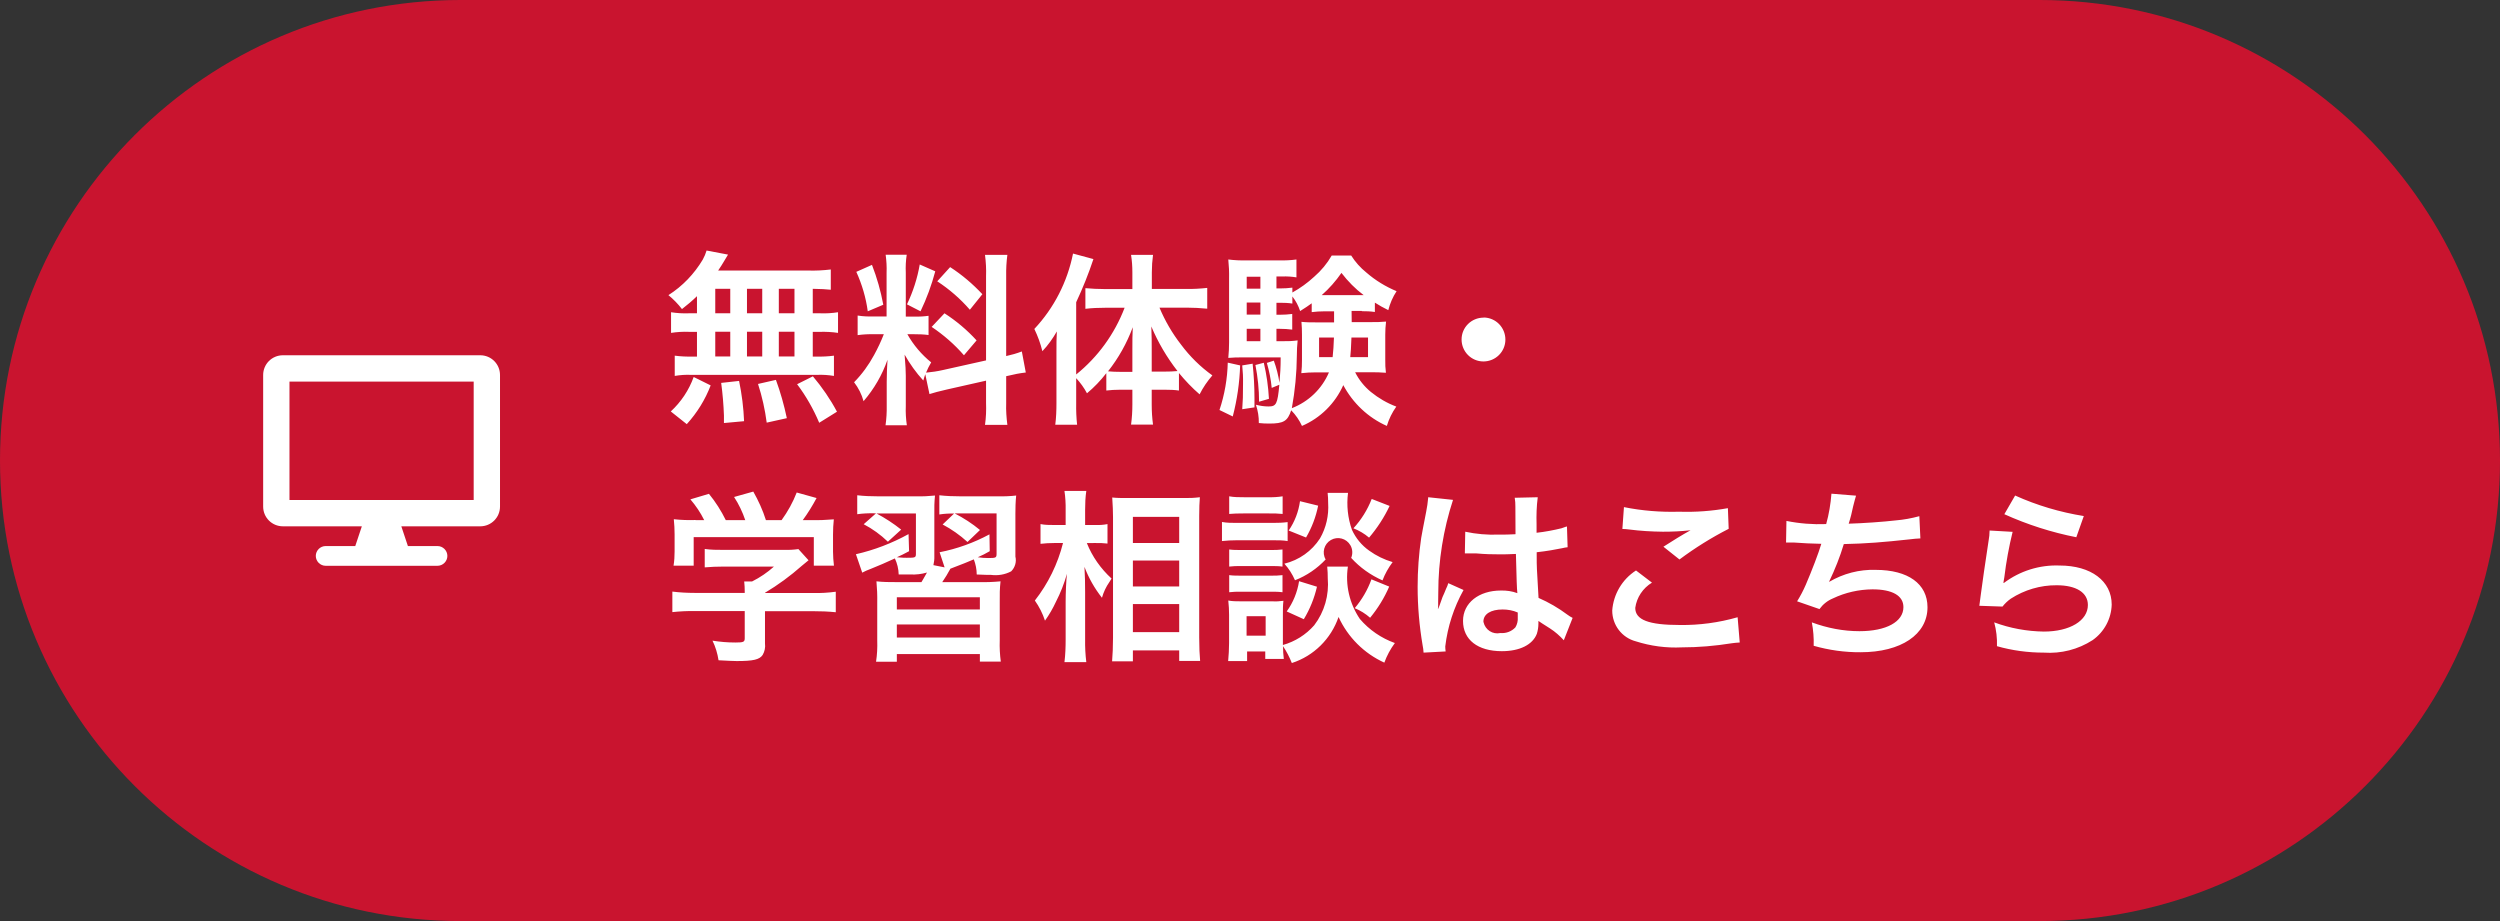
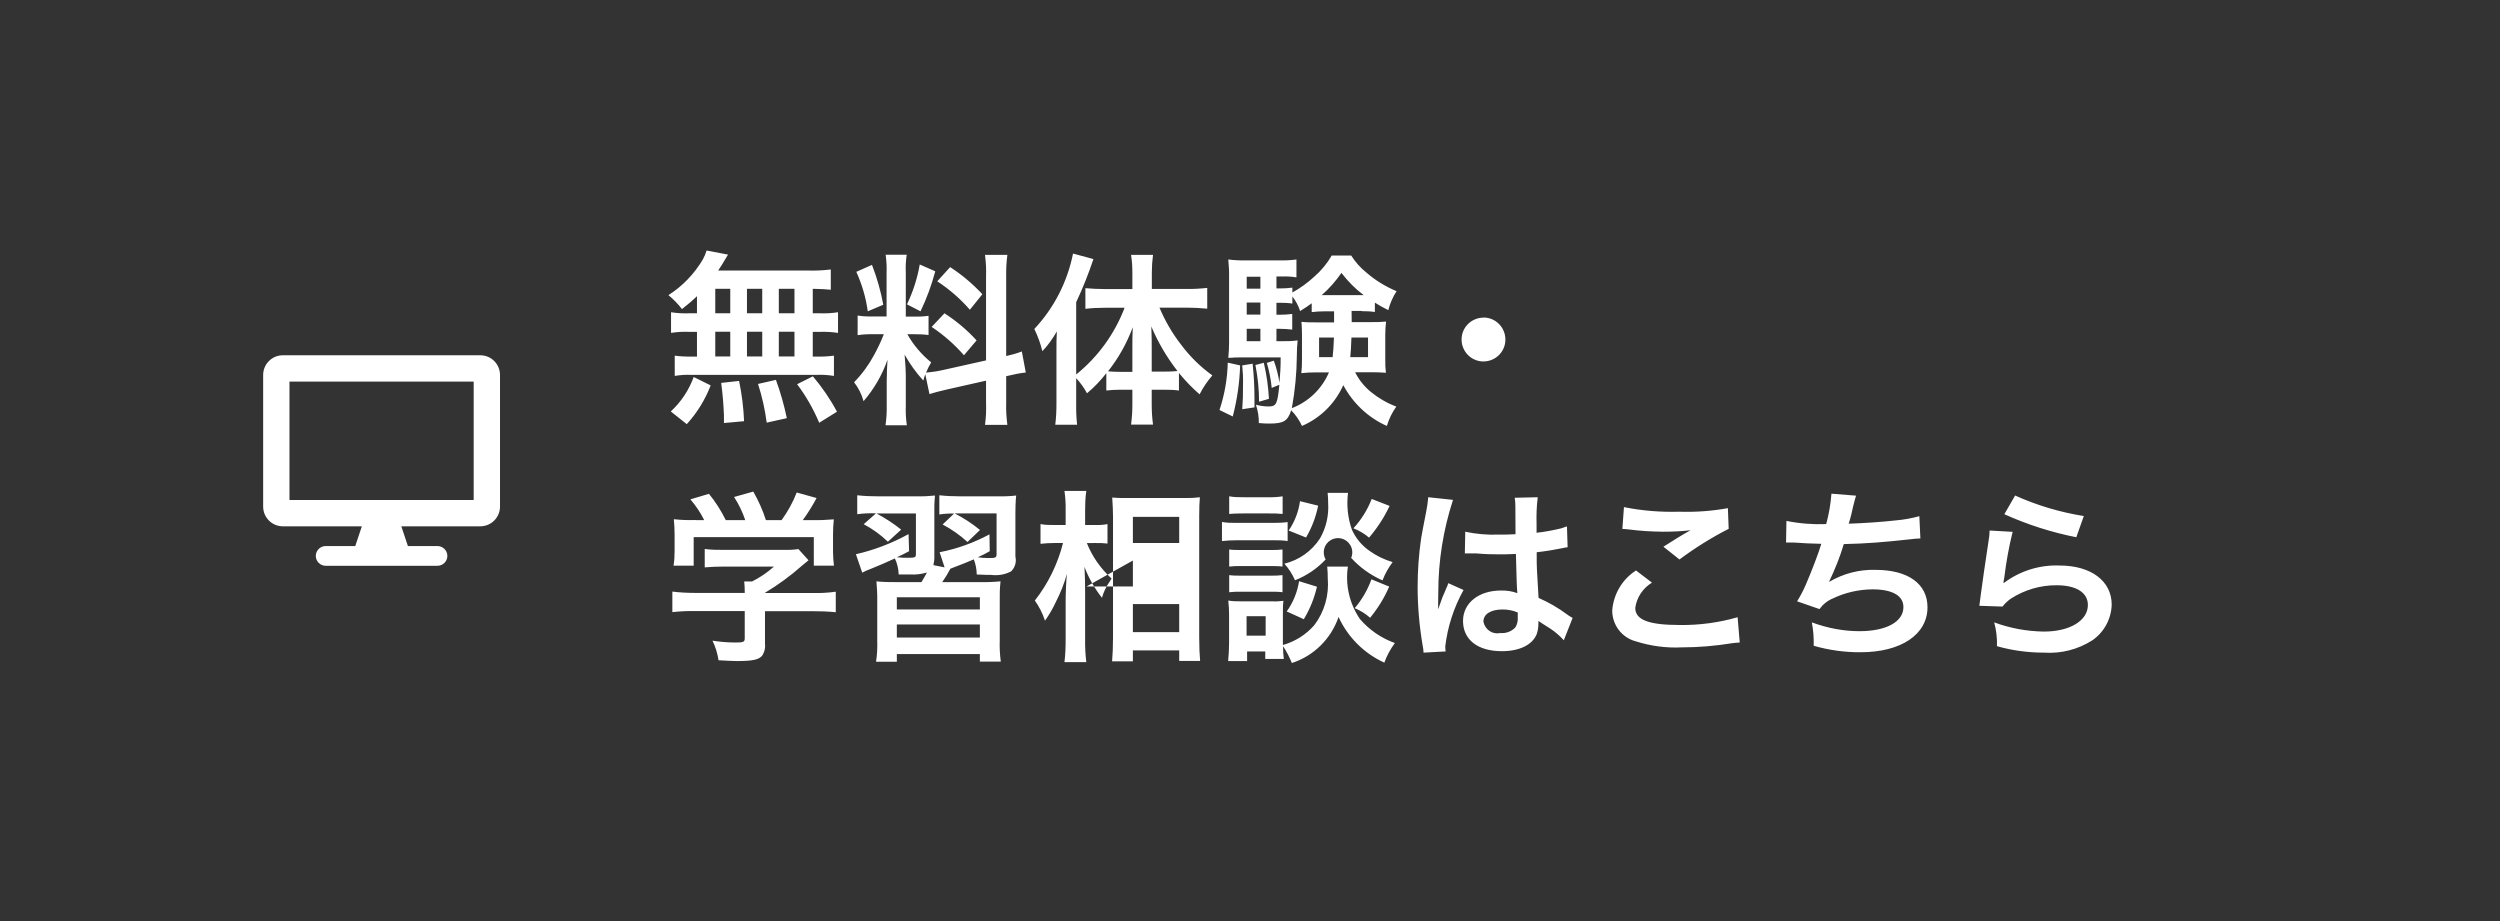
<svg xmlns="http://www.w3.org/2000/svg" viewBox="0 0 190 70">
  <rect x="0" y="0" width="190" height="70" fill="#333333" stroke="none" />
-   <path d="m35 0h120c19.33 0 35 15.67 35 35 0 19.33-15.67 35-35 35h-120c-19.33 0-35-15.67-35-35 0-19.33 15.67-35 35-35z" fill="#c9142f" />
  <g fill="#fff" fill-rule="evenodd">
-     <path d="m52.97 23.81h-.6c-.46.02-.92-.01-1.37-.08v1.57c.45-.07.91-.1 1.37-.08h.6v1.88h-.32c-.46.01-.92-.01-1.37-.07v1.54c.41-.07.83-.1 1.25-.08h9.55c.44-.02.87.01 1.3.08v-1.54c-.44.06-.89.08-1.33.07h-.28v-1.88h.55c.46-.01.92.01 1.37.08v-1.57c-.45.07-.91.1-1.37.08h-.55v-1.86c.72.01.91.03 1.37.07v-1.54c-.58.07-1.17.1-1.76.08h-6.8c.2-.29.31-.48.45-.71.13-.23.23-.39.3-.5l-1.63-.31c-.07.24-.17.47-.29.69-.65 1.09-1.54 2.02-2.61 2.7.38.31.73.67 1.03 1.06.4-.31.78-.63 1.14-.98zm1.39-1.86h1.14v1.86h-1.14zm0 3.26h1.14v1.88h-1.14zm2.41 1.88v-1.88h1.16v1.88zm0-3.28v-1.86h1.16v1.86zm2.42 3.28v-1.88h1.19v1.88zm0-3.28v-1.86h1.19v1.86zm4.42 7.48c-.51-.96-1.13-1.86-1.83-2.69l-1.2.6c.68.9 1.24 1.89 1.68 2.93zm-3.81.49c-.21-.99-.48-1.96-.83-2.91l-1.36.31c.31.96.53 1.94.66 2.94zm-3.25.24c-.04-1.03-.17-2.06-.38-3.07l-1.36.15c.11.82.18 1.65.21 2.48v.57l1.53-.14zm-4.35.21c.78-.86 1.4-1.86 1.81-2.94l-1.29-.64c-.36 1-.96 1.9-1.74 2.62l1.22.97zm18.44-2.28c.31-.1.72-.21 1.33-.35l2.97-.67v1.69c.02.56 0 1.11-.08 1.67h1.7c-.07-.55-.11-1.1-.09-1.65v-2.05l.14-.03c.44-.11.9-.2 1.35-.25l-.3-1.6c-.39.15-.78.26-1.19.35v-6.08c-.01-.54.02-1.08.09-1.61h-1.7c.07.54.1 1.08.08 1.62v6.4l-3.27.73c-.43.1-.86.16-1.29.2.11-.27.24-.53.39-.78-.73-.59-1.35-1.32-1.81-2.14h.51c.37 0 .74.01 1.1.06v-1.46c-.35.05-.71.07-1.07.06h-.66v-3.34c-.02-.45 0-.91.07-1.36h-1.6c.06.45.09.91.07 1.37v3.32h-.94c-.42.01-.84 0-1.26-.07v1.49c.42-.06.84-.08 1.26-.07h.73c-.21.54-.46 1.07-.74 1.58-.41.76-.92 1.46-1.52 2.07.33.43.58.92.72 1.44.8-.93 1.42-2 1.82-3.15-.03.46-.06 1.12-.06 1.68v1.81c.01.5-.02.99-.09 1.49h1.62c-.07-.48-.1-.97-.08-1.46v-2.31c0-.45-.02-.64-.09-1.6.4.71.87 1.37 1.42 1.97.07-.22.08-.29.15-.48zm-5.56-9.29c.43.95.73 1.96.87 3l1.18-.5c-.19-1.03-.48-2.05-.86-3.03zm4.82-.56c-.18 1.05-.51 2.07-.97 3.03l1.03.53c.47-.98.84-1.99 1.12-3.04zm1.33 1.28c.92.6 1.76 1.33 2.48 2.16l.95-1.18c-.73-.78-1.55-1.48-2.45-2.06zm-.43 3.46c.91.61 1.74 1.33 2.46 2.16l.96-1.13c-.72-.79-1.54-1.48-2.44-2.06l-.98 1.04zm10.99 3.9c.32.35.6.73.82 1.15.54-.45 1.04-.97 1.47-1.53v1.32c.33-.04.67-.06 1-.06h.98v1.12c0 .51-.03 1.02-.1 1.53h1.67c-.07-.51-.1-1.02-.1-1.53v-1.12h1.05c.34 0 .68.01 1.02.06v-1.33c.48.58 1 1.13 1.57 1.62.26-.52.59-1 .97-1.44-.91-.65-1.71-1.44-2.38-2.34-.67-.86-1.22-1.81-1.64-2.81h2.06c.52 0 1.05.03 1.57.08v-1.58c-.54.06-1.08.09-1.62.08h-2.59v-1.26c0-.45.03-.89.09-1.33h-1.67c.07.44.1.88.1 1.32v1.28h-2.05c-.54 0-1.09-.03-1.52-.07v1.57c.49-.06.99-.08 1.48-.08h1.5c-.76 1.99-2.03 3.74-3.68 5.07v-5.49c.5-1.07.94-2.16 1.31-3.28l-1.55-.42c-.43 2.15-1.44 4.13-2.94 5.73.26.54.47 1.11.61 1.69.43-.45.79-.96 1.1-1.5-.03.62-.03.84-.03 1.58v3.87c0 .55-.02 1.1-.09 1.64h1.66c-.06-.54-.08-1.08-.07-1.62v-1.9zm5.74-.49v-1.76c0-.56 0-.9-.03-1.68.51 1.21 1.18 2.35 1.99 3.39-.31.03-.63.04-.94.04h-1.02zm-1.47.01h-.93c-.31 0-.61-.01-.92-.04.8-1.01 1.43-2.14 1.88-3.35-.03.66-.03.95-.03 1.68zm17.44-4.61c.33 0 .66.01.99.06v-.71c.33.21.67.4 1.02.57.13-.51.34-1 .63-1.44-.84-.35-1.61-.82-2.3-1.42-.45-.36-.84-.8-1.15-1.29h-1.48c-.35.61-.8 1.15-1.33 1.61-.5.46-1.06.87-1.66 1.2v-.37c-.31.04-.62.06-.93.06h-.28v-.91h.46c.35-.01.71.01 1.06.07v-1.36c-.43.06-.87.08-1.31.07h-2.46c-.47.01-.94-.01-1.41-.07.05.48.07.96.06 1.44v4.85c0 .4-.02.8-.06 1.19.31-.03.7-.04 1.13-.04h2.85c0 .81-.03 1.19-.09 1.93-.09-.57-.23-1.14-.43-1.68l-.53.17c.18.62.31 1.26.37 1.9l.58-.24c-.14 1.49-.24 1.65-.83 1.65-.32 0-.64-.05-.95-.13.15.45.23.92.22 1.39.26.03.53.04.79.04 1.09 0 1.4-.18 1.67-1.01.34.35.62.75.82 1.19 1.4-.6 2.52-1.71 3.14-3.1.73 1.37 1.89 2.47 3.31 3.1.16-.53.4-1.02.72-1.47-.7-.26-1.35-.64-1.93-1.11-.5-.41-.91-.92-1.2-1.5h1.26c.39 0 .67.01 1.08.04-.04-.33-.06-.67-.05-1.01v-1.89c0-.33.02-.66.06-.99-.38.03-.76.05-1.14.04h-1.47c0-.27 0-.34-.01-.85h.78zm-2.11 0v.85h-1.37c-.37 0-.74 0-1.11-.04.03.33.04.66.04.99v1.89c0 .34-.01.68-.05 1.02.37-.04.73-.06 1.1-.06h1c-.53 1.25-1.55 2.23-2.82 2.72.24-1.32.37-2.65.38-3.99 0-.39.02-.78.06-1.16-.37.05-.75.07-1.12.06h-.49v-.94h.26c.31 0 .63.02.94.06v-1.19c-.31.04-.63.06-.94.06h-.26v-.91h.28c.31 0 .62.01.93.06v-.54c.26.33.46.71.59 1.11.45-.28.6-.39.88-.59v.67c.32-.04.64-.06.96-.06h.74zm-.01 2c-.02.63-.05.99-.1 1.49h-1.03v-1.49zm2.59 0v1.49h-1.35c.04-.42.06-.66.09-1.49zm-8.18-.66v.94h-1.04v-.94zm0-1.08h-1.04v-.92h1.04v.91zm0-1.97h-1.04v-.91h1.04zm4.87.49h-.21c.57-.5 1.07-1.07 1.5-1.69.49.64 1.05 1.21 1.69 1.69zm-7.35 5.13c-.03 1.22-.24 2.44-.63 3.6l1.01.49c.33-1.27.52-2.57.56-3.88zm1.1.21c.05.47.07.93.06 1.4 0 .95-.01 1.22-.06 1.93l.93-.14v-.69c0-.88-.05-1.76-.14-2.63zm1-.04c.18.92.28 1.86.28 2.8l.75-.22c-.05-.93-.18-1.84-.39-2.74l-.64.17zm17.34-3.59c-.92 0-1.67.74-1.67 1.66s.74 1.67 1.66 1.67 1.67-.74 1.67-1.66c0-.92-.73-1.67-1.65-1.68h-.01zm-56.15 22.3v2.07c0 .28-.1.32-.71.32s-1.16-.05-1.74-.14c.23.47.38.97.46 1.49.73.04 1.19.06 1.38.06 1.26 0 1.73-.11 1.97-.46.16-.27.22-.58.18-.88v-2.45h3.64c.58 0 1.16.02 1.74.08v-1.56c-.57.08-1.15.11-1.72.1h-3.66v-.02c.99-.59 1.93-1.28 2.8-2.05.18-.15.35-.29.51-.42l-.77-.85c-.35.05-.71.07-1.07.06h-4.63c-.47 0-.95 0-1.42-.07v1.4c.47-.04.93-.06 1.4-.06h3.86c-.5.45-1.06.83-1.66 1.13h-.6c.03.26.04.51.04.77v.1h-3.81c-.56 0-1.13-.03-1.69-.1v1.56c.57-.06 1.14-.09 1.71-.08zm-3.74-6.92c-.55.02-1.1 0-1.65-.06.04.39.06.77.06 1.16v1.29c0 .36-.02.72-.08 1.08h1.53v-2.17h9.13v2.17h1.53c-.04-.35-.07-.71-.07-1.06v-1.3c0-.39.02-.78.06-1.16-.58.05-1.15.07-1.73.06h-.63c.39-.53.74-1.1 1.05-1.68l-1.51-.42c-.29.75-.68 1.45-1.15 2.1h-1.19c-.24-.76-.57-1.48-.96-2.17l-1.46.41c.36.55.64 1.14.85 1.76h-1.48c-.35-.71-.78-1.39-1.28-2l-1.41.42c.41.48.77 1.01 1.05 1.58h-.66zm24.31-.42c0-.48.01-.96.06-1.44-.44.05-.89.07-1.33.06h-2.93c-.53 0-1.06-.02-1.58-.08v1.46c.37-.06.75-.08 1.12-.07l-.87.83c.68.36 1.32.81 1.89 1.33l.95-.91c-.59-.49-1.24-.91-1.92-1.26h3.18v3.05c0 .32-.04.34-.64.34-.26 0-.53-.02-.79-.06.31-.13.62-.29.91-.46l-.02-1.28c-1.19.64-2.46 1.1-3.79 1.36l.38 1.15-.85-.17c.05-.22.08-.46.07-.69v-3.18c-.01-.47 0-.94.05-1.42-.47.05-.94.07-1.41.06h-2.94c-.52 0-1.04-.02-1.56-.08v1.44c.42-.06.85-.08 1.28-.07h.15l-.94.83c.67.35 1.29.8 1.84 1.33l1.01-.92c-.59-.47-1.22-.88-1.88-1.23h3v3.05c0 .31-.04.32-.7.32-.16 0-.31 0-.75-.04.41-.18.51-.24.93-.46l-.04-1.3c-1.25.69-2.6 1.21-4 1.53l.48 1.4c.2-.11.41-.2.63-.28.67-.27 1.18-.49 1.85-.8.18.38.28.8.29 1.22h.9c.42.02.85-.03 1.25-.15-.27.49-.3.52-.42.73h-1.88c-.51 0-1.03 0-1.54-.06.05.54.07 1.07.06 1.61v2.89c.02.54-.01 1.08-.09 1.61h1.58v-.58h6.31v.57h1.59c-.07-.53-.1-1.07-.08-1.61v-2.91c-.01-.53 0-1.06.06-1.58-.51.05-1.03.07-1.54.06h-2.89c.23-.33.43-.67.62-1.02.14-.06.18-.07.36-.14.63-.24.81-.31 1.42-.57.14.37.22.76.22 1.15.64.03.81.03 1.08.03.53.07 1.07-.02 1.54-.27.29-.29.42-.72.32-1.12v-3.18-.03zm-9.01 6.29h6.31v.93h-6.31zm0 2.07h6.31v.99h-6.31zm15.13-6.19c.32 0 .56 0 .88.04v-1.48c-.3.06-.6.08-.9.07h-.8v-1.15c0-.48.02-.97.09-1.44h-1.66c.07.48.1.97.09 1.46v1.13h-.87c-.35 0-.7 0-1.04-.07v1.5c.34-.04.69-.06 1.03-.06h.68c-.4 1.59-1.13 3.08-2.14 4.37.33.47.59.98.77 1.53.32-.45.6-.93.83-1.43.35-.68.63-1.39.84-2.13-.06.49-.1 1.49-.1 2.1v2.89c0 .58-.02 1.15-.09 1.72h1.66c-.07-.57-.1-1.15-.09-1.72v-3.6c0-.77-.01-1.11-.05-1.92.32.85.77 1.64 1.33 2.35.12-.43.31-.83.56-1.19.04-.06.1-.15.17-.27-.82-.75-1.47-1.67-1.88-2.7zm2.81 8.99v-.83h3.52v.8h1.59c-.04-.43-.07-1.04-.07-1.78v-9.23c0-.64.02-1.02.05-1.43-.4.05-.81.07-1.21.06h-4.2c-.6 0-.87 0-1.25-.04.04.67.06 1.01.06 1.49v9.17c0 .69-.03 1.27-.07 1.79zm0-10.98h3.52v1.99h-3.52zm0 3.32h3.52v1.97h-3.52zm0 3.31h3.52v2.13h-3.52zm14.77-2.83c.03.29.04.58.04.87.11 1.28-.25 2.55-1.03 3.57-.63.72-1.46 1.24-2.38 1.5v-2.35c0-.34 0-.67.04-1.01-.28.04-.56.06-.84.04h-2.41c-.31 0-.63 0-.94-.06.04.36.06.73.06 1.09v2.14c0 .45-.03.94-.07 1.37h1.44v-.73h1.38v.57h1.41c-.04-.32-.06-.64-.06-.97.27.4.49.83.67 1.28 1.67-.54 2.98-1.84 3.55-3.5.71 1.54 1.94 2.77 3.48 3.47.19-.53.46-1.03.8-1.49-1.03-.37-1.95-1-2.66-1.83-.79-1.17-1.12-2.58-.91-3.98h-1.57zm-6.13 3.75h1.45v1.48h-1.45zm-1.32-7.77c.34-.03.63-.04 1.13-.04h1.8c.5 0 .75 0 1.13.04v-1.34c-.37.06-.75.08-1.13.07h-1.8c-.38 0-.76 0-1.13-.07v1.35zm-.55 2.06c.37-.04.75-.06 1.12-.06h2.8c.36 0 .72 0 1.07.06v-1.44c-.37.05-.75.06-1.12.06h-2.75c-.37 0-.75 0-1.12-.07v1.46zm.55 1.94c.29-.03.59-.05.88-.04h2.3c.29 0 .58 0 .87.04v-1.3c-.29.03-.58.05-.87.04h-2.3c-.29 0-.59 0-.88-.04zm0 1.95c.29-.03.59-.05.88-.04h2.28c.3 0 .59 0 .89.04v-1.3c-.29.03-.58.05-.87.04h-2.3c-.29 0-.59 0-.88-.04zm5.38-6.92c-.11.8-.4 1.56-.86 2.23l1.32.53c.44-.75.75-1.57.92-2.42zm5.45-.17c-.32.82-.79 1.58-1.39 2.23.43.17.84.41 1.19.71.62-.73 1.15-1.54 1.56-2.41zm-5.52 6.25c-.13.83-.45 1.62-.94 2.3l1.3.59c.46-.76.8-1.6 1-2.47zm5.5-.14c-.29.8-.72 1.54-1.27 2.19.43.18.82.42 1.17.73.59-.72 1.08-1.51 1.45-2.37zm-3.33-6.58c.03.26.04.52.04.78.06.94-.15 1.87-.62 2.69-.62.96-1.59 1.65-2.71 1.92.34.37.61.8.81 1.26.89-.35 1.68-.89 2.33-1.58-.3-.52-.12-1.18.4-1.48s1.18-.12 1.48.4c.17.29.19.65.06.96.66.73 1.48 1.31 2.38 1.71.19-.5.45-.96.77-1.39-.64-.19-1.24-.48-1.78-.87-.57-.4-1.02-.95-1.31-1.58-.32-.9-.42-1.87-.3-2.81h-1.55zm10.43 4.61s.05 0 .08 0h.14.24.42c.66.06 1.22.07 1.74.07.36 0 .7 0 1.26-.03.05 1.95.07 2.63.11 2.98-.4-.15-.82-.21-1.25-.2-1.69 0-2.88.95-2.88 2.31 0 1.43 1.12 2.3 2.95 2.3 1.36 0 2.34-.49 2.66-1.32.08-.25.12-.52.12-.78v-.2c.08.06.4.27.88.57.39.25.74.56 1.05.9l.67-1.7c-.14-.07-.27-.15-.39-.24-.68-.51-1.42-.94-2.2-1.28-.14-2.35-.14-2.38-.14-3.17v-.3c.74-.08 1.47-.21 1.95-.31.13-.03.26-.06.4-.07l-.05-1.58-.11.03-.31.11c-.62.15-1.25.27-1.89.34v-.64c-.02-.69 0-1.38.09-2.06l-1.75.04c.04.22.05.45.05.67 0 .57.01 1.28.01 2.1-.49.03-.8.03-1.29.03-.85.03-1.7-.04-2.53-.22l-.03 1.61v.02zm4.02 4.48v.38c.02.26-.04.53-.18.76-.29.31-.71.47-1.14.43-.58.13-1.15-.24-1.28-.82 0-.02 0-.03-.01-.05 0-.57.56-.92 1.46-.92.39 0 .79.07 1.15.23zm-5.48 2.97c-.02-.13-.03-.25-.03-.38.18-1.51.65-2.96 1.39-4.29l-1.16-.52c-.04.15-.1.29-.17.43-.09.23-.18.44-.27.63-.07.22-.14.38-.17.48-.04.14-.1.27-.16.41h-.02c.02-.1.02-.2.02-.3v-.22c0-.15 0-.39.01-.73 0-2.39.38-4.76 1.12-7.03l-1.89-.2v.06c-.03.35-.08.69-.15 1.04-.21 1.05-.33 1.72-.38 2-.18 1.23-.27 2.47-.27 3.71 0 1.49.13 2.98.38 4.45.04.18.06.36.07.55zm13.43-9.31c.17 0 .34.02.51.04.85.11 1.71.16 2.57.17.7 0 1.4-.03 2.1-.11-.65.36-1.33.78-2.06 1.25l1.22.97c1.18-.88 2.43-1.66 3.74-2.33l-.06-1.57c-1.22.22-2.46.31-3.7.27-1.41.04-2.82-.07-4.2-.35l-.12 1.67zm1.03 3.16c-1.04.67-1.71 1.8-1.8 3.04 0 1.1.73 2.06 1.79 2.34 1.13.36 2.32.52 3.5.46 1.27 0 2.53-.11 3.78-.31.21-.03.41-.05.62-.06l-.16-1.92c-1.43.41-2.91.61-4.39.59-2.37 0-3.39-.39-3.39-1.3.11-.8.58-1.5 1.27-1.92l-1.22-.93zm11.41-2.13h.11.45c.74.06 1.37.08 2.12.1-.2.69-.72 2.04-1.18 3.11-.19.44-.41.86-.66 1.26l1.7.59c.26-.36.61-.64 1.02-.81.94-.45 1.97-.68 3.01-.69 1.51 0 2.35.48 2.35 1.35 0 1.12-1.31 1.83-3.34 1.83-1.24 0-2.46-.24-3.62-.67.11.59.16 1.18.14 1.78 1.16.33 2.36.5 3.57.49 3.07 0 5.08-1.35 5.08-3.42 0-1.78-1.48-2.84-3.94-2.84-1.24-.04-2.46.28-3.53.91v-.03c.44-.92.82-1.87 1.11-2.84 1.75-.04 2.98-.14 5.01-.36.36-.04.49-.06.81-.07l-.08-1.69c-.59.16-1.18.27-1.79.32-.93.11-2.51.22-3.58.25.14-.43.25-.87.34-1.32.09-.37.17-.64.22-.81l-1.87-.15c-.06.78-.19 1.56-.4 2.31-1.01.04-2.03-.04-3.02-.24zm16.59-2.15c1.75.79 3.59 1.38 5.47 1.75l.57-1.61c-1.8-.29-3.56-.81-5.22-1.56zm-1.12 1.23c0 .27-.03.54-.08.81-.25 1.65-.48 3.21-.59 4.08-.07.53-.07.59-.11.84l1.76.06c.18-.23.39-.43.63-.6 1.04-.67 2.25-1.03 3.49-1.02 1.49 0 2.37.56 2.37 1.5 0 1.19-1.37 2.02-3.35 2.02-1.29-.02-2.56-.25-3.77-.7.16.59.23 1.2.21 1.81 1.16.33 2.36.49 3.57.49 1.3.09 2.6-.24 3.7-.95.88-.62 1.42-1.62 1.45-2.7 0-1.79-1.57-2.97-3.96-2.97-1.52-.06-3.02.41-4.24 1.33l-.03-.03c.03-.14.05-.28.07-.41.14-1.16.35-2.31.63-3.45l-1.75-.1z" />
+     <path d="m52.97 23.81h-.6c-.46.02-.92-.01-1.37-.08v1.57c.45-.07.91-.1 1.37-.08h.6v1.88h-.32c-.46.01-.92-.01-1.37-.07v1.54c.41-.07.83-.1 1.25-.08h9.55c.44-.02.87.01 1.3.08v-1.54c-.44.06-.89.08-1.33.07h-.28v-1.88h.55c.46-.01.92.01 1.37.08v-1.57c-.45.07-.91.1-1.37.08h-.55v-1.86c.72.01.91.03 1.37.07v-1.54c-.58.07-1.17.1-1.76.08h-6.8c.2-.29.31-.48.45-.71.13-.23.23-.39.3-.5l-1.63-.31c-.07.24-.17.47-.29.69-.65 1.09-1.54 2.02-2.61 2.7.38.31.73.67 1.03 1.06.4-.31.78-.63 1.14-.98zm1.39-1.86h1.14v1.86h-1.14zm0 3.26h1.14v1.88h-1.14zm2.41 1.88v-1.88h1.16v1.88zm0-3.28v-1.86h1.16v1.86zm2.42 3.28v-1.88h1.19v1.88zm0-3.28v-1.86h1.19v1.86zm4.42 7.48c-.51-.96-1.13-1.86-1.83-2.69l-1.2.6c.68.9 1.24 1.89 1.68 2.93zm-3.81.49c-.21-.99-.48-1.96-.83-2.91l-1.36.31c.31.96.53 1.94.66 2.94zm-3.25.24c-.04-1.03-.17-2.06-.38-3.07l-1.36.15c.11.82.18 1.65.21 2.48v.57l1.53-.14zm-4.35.21c.78-.86 1.4-1.86 1.81-2.94l-1.29-.64c-.36 1-.96 1.9-1.74 2.62l1.22.97zm18.44-2.28c.31-.1.72-.21 1.33-.35l2.97-.67v1.69c.02.56 0 1.11-.08 1.67h1.7c-.07-.55-.11-1.1-.09-1.65v-2.05l.14-.03c.44-.11.9-.2 1.35-.25l-.3-1.6c-.39.15-.78.26-1.19.35v-6.08c-.01-.54.02-1.08.09-1.61h-1.7c.07.54.1 1.08.08 1.62v6.4l-3.27.73c-.43.1-.86.16-1.29.2.11-.27.24-.53.39-.78-.73-.59-1.35-1.32-1.81-2.14h.51c.37 0 .74.01 1.1.06v-1.46c-.35.05-.71.07-1.07.06h-.66v-3.34c-.02-.45 0-.91.07-1.36h-1.6c.06.45.09.91.07 1.37v3.32h-.94c-.42.01-.84 0-1.26-.07v1.49c.42-.06.84-.08 1.26-.07h.73c-.21.54-.46 1.07-.74 1.58-.41.76-.92 1.46-1.52 2.07.33.43.58.92.72 1.44.8-.93 1.42-2 1.82-3.15-.03.46-.06 1.12-.06 1.68v1.81c.01.5-.02.99-.09 1.49h1.62c-.07-.48-.1-.97-.08-1.46v-2.31c0-.45-.02-.64-.09-1.6.4.71.87 1.37 1.42 1.97.07-.22.08-.29.15-.48zm-5.56-9.29c.43.95.73 1.96.87 3l1.18-.5c-.19-1.03-.48-2.05-.86-3.03zm4.82-.56c-.18 1.05-.51 2.07-.97 3.03l1.03.53c.47-.98.84-1.99 1.12-3.04zm1.33 1.28c.92.6 1.76 1.33 2.48 2.16l.95-1.18c-.73-.78-1.55-1.48-2.45-2.06zm-.43 3.46c.91.61 1.74 1.33 2.46 2.16l.96-1.13c-.72-.79-1.54-1.48-2.44-2.06l-.98 1.04zm10.99 3.9c.32.35.6.73.82 1.15.54-.45 1.04-.97 1.47-1.53v1.32c.33-.04.67-.06 1-.06h.98v1.12c0 .51-.03 1.02-.1 1.53h1.67c-.07-.51-.1-1.02-.1-1.53v-1.12h1.05c.34 0 .68.01 1.02.06v-1.33c.48.58 1 1.13 1.57 1.62.26-.52.59-1 .97-1.44-.91-.65-1.71-1.44-2.38-2.34-.67-.86-1.22-1.81-1.64-2.81h2.06c.52 0 1.05.03 1.57.08v-1.58c-.54.06-1.08.09-1.62.08h-2.59v-1.26c0-.45.03-.89.09-1.33h-1.67c.07.44.1.88.1 1.32v1.28h-2.05c-.54 0-1.09-.03-1.52-.07v1.57c.49-.06.99-.08 1.48-.08h1.5c-.76 1.99-2.03 3.74-3.68 5.07v-5.49c.5-1.07.94-2.16 1.31-3.28l-1.55-.42c-.43 2.15-1.44 4.13-2.94 5.73.26.54.47 1.11.61 1.69.43-.45.79-.96 1.1-1.5-.03.62-.03.84-.03 1.58v3.87c0 .55-.02 1.1-.09 1.64h1.66c-.06-.54-.08-1.08-.07-1.62v-1.9zm5.74-.49v-1.76c0-.56 0-.9-.03-1.68.51 1.21 1.18 2.35 1.99 3.39-.31.03-.63.04-.94.04h-1.02zm-1.47.01h-.93c-.31 0-.61-.01-.92-.04.8-1.01 1.43-2.14 1.88-3.35-.03.66-.03.95-.03 1.68zm17.44-4.61c.33 0 .66.01.99.06v-.71c.33.21.67.4 1.02.57.13-.51.34-1 .63-1.44-.84-.35-1.61-.82-2.3-1.42-.45-.36-.84-.8-1.15-1.29h-1.48c-.35.61-.8 1.15-1.33 1.61-.5.46-1.06.87-1.66 1.2v-.37c-.31.04-.62.06-.93.06h-.28v-.91h.46c.35-.01.71.01 1.06.07v-1.36c-.43.06-.87.08-1.31.07h-2.46c-.47.01-.94-.01-1.41-.07.05.48.07.96.06 1.44v4.85c0 .4-.02.8-.06 1.19.31-.03.7-.04 1.13-.04h2.85c0 .81-.03 1.19-.09 1.93-.09-.57-.23-1.14-.43-1.68l-.53.17c.18.62.31 1.26.37 1.9l.58-.24c-.14 1.49-.24 1.65-.83 1.65-.32 0-.64-.05-.95-.13.15.45.23.92.22 1.39.26.03.53.04.79.04 1.09 0 1.4-.18 1.67-1.01.34.35.62.75.82 1.19 1.4-.6 2.52-1.71 3.14-3.1.73 1.37 1.89 2.47 3.31 3.1.16-.53.4-1.02.72-1.47-.7-.26-1.35-.64-1.93-1.11-.5-.41-.91-.92-1.2-1.5h1.26c.39 0 .67.01 1.08.04-.04-.33-.06-.67-.05-1.01v-1.89c0-.33.02-.66.06-.99-.38.03-.76.05-1.14.04h-1.47c0-.27 0-.34-.01-.85h.78zm-2.11 0v.85h-1.37c-.37 0-.74 0-1.11-.04.03.33.04.66.04.99v1.89c0 .34-.01.68-.05 1.02.37-.04.73-.06 1.1-.06h1c-.53 1.25-1.55 2.23-2.82 2.72.24-1.32.37-2.65.38-3.99 0-.39.02-.78.06-1.16-.37.05-.75.07-1.12.06h-.49v-.94h.26c.31 0 .63.02.94.06v-1.19c-.31.04-.63.06-.94.06h-.26v-.91h.28c.31 0 .62.01.93.06v-.54c.26.33.46.71.59 1.11.45-.28.6-.39.88-.59v.67c.32-.04.64-.06.96-.06h.74zm-.01 2c-.02.63-.05.99-.1 1.49h-1.03v-1.49zm2.59 0v1.49h-1.35c.04-.42.06-.66.09-1.49zm-8.18-.66v.94h-1.04v-.94zm0-1.08h-1.04v-.92h1.04v.91zm0-1.97h-1.04v-.91h1.04zm4.87.49h-.21c.57-.5 1.07-1.07 1.5-1.69.49.64 1.05 1.21 1.69 1.69zm-7.35 5.13c-.03 1.22-.24 2.44-.63 3.6l1.01.49c.33-1.27.52-2.57.56-3.88zm1.1.21c.05.47.07.93.06 1.4 0 .95-.01 1.22-.06 1.93l.93-.14v-.69c0-.88-.05-1.76-.14-2.63zm1-.04c.18.92.28 1.86.28 2.8l.75-.22c-.05-.93-.18-1.84-.39-2.74l-.64.17zm17.34-3.59c-.92 0-1.67.74-1.67 1.66s.74 1.67 1.66 1.67 1.67-.74 1.67-1.66c0-.92-.73-1.67-1.65-1.68h-.01zm-56.15 22.3v2.07c0 .28-.1.32-.71.32s-1.16-.05-1.74-.14c.23.47.38.97.46 1.49.73.04 1.19.06 1.38.06 1.26 0 1.73-.11 1.97-.46.16-.27.22-.58.18-.88v-2.45h3.64c.58 0 1.16.02 1.74.08v-1.56c-.57.08-1.15.11-1.72.1h-3.66v-.02c.99-.59 1.93-1.28 2.8-2.05.18-.15.35-.29.51-.42l-.77-.85c-.35.05-.71.07-1.07.06h-4.63c-.47 0-.95 0-1.42-.07v1.4c.47-.04.93-.06 1.4-.06h3.86c-.5.45-1.06.83-1.66 1.13h-.6c.03.26.04.51.04.77v.1h-3.81c-.56 0-1.13-.03-1.69-.1v1.56c.57-.06 1.14-.09 1.71-.08zm-3.74-6.92c-.55.02-1.1 0-1.65-.06.04.39.06.77.06 1.16v1.29c0 .36-.02.72-.08 1.08h1.53v-2.17h9.13v2.17h1.53c-.04-.35-.07-.71-.07-1.06v-1.3c0-.39.02-.78.06-1.16-.58.05-1.15.07-1.73.06h-.63c.39-.53.74-1.1 1.05-1.68l-1.51-.42c-.29.75-.68 1.45-1.15 2.1h-1.19c-.24-.76-.57-1.48-.96-2.17l-1.46.41c.36.55.64 1.14.85 1.76h-1.48c-.35-.71-.78-1.39-1.28-2l-1.41.42c.41.48.77 1.01 1.05 1.58h-.66zm24.31-.42c0-.48.01-.96.06-1.44-.44.05-.89.07-1.33.06h-2.93c-.53 0-1.06-.02-1.58-.08v1.46c.37-.06.75-.08 1.12-.07l-.87.83c.68.36 1.32.81 1.89 1.33l.95-.91c-.59-.49-1.24-.91-1.92-1.26h3.18v3.05c0 .32-.04.34-.64.34-.26 0-.53-.02-.79-.06.31-.13.62-.29.91-.46l-.02-1.28c-1.19.64-2.46 1.1-3.79 1.36l.38 1.15-.85-.17c.05-.22.08-.46.07-.69v-3.18c-.01-.47 0-.94.05-1.42-.47.05-.94.07-1.41.06h-2.94c-.52 0-1.04-.02-1.56-.08v1.44c.42-.06.85-.08 1.28-.07h.15l-.94.83c.67.35 1.29.8 1.84 1.33l1.01-.92c-.59-.47-1.22-.88-1.88-1.23h3v3.05c0 .31-.04.32-.7.32-.16 0-.31 0-.75-.04.41-.18.51-.24.93-.46l-.04-1.3c-1.25.69-2.6 1.21-4 1.53l.48 1.4c.2-.11.41-.2.63-.28.67-.27 1.18-.49 1.85-.8.18.38.28.8.29 1.22h.9c.42.02.85-.03 1.25-.15-.27.49-.3.52-.42.73h-1.88c-.51 0-1.03 0-1.54-.06.05.54.07 1.07.06 1.61v2.89c.02.54-.01 1.08-.09 1.61h1.58v-.58h6.31v.57h1.59c-.07-.53-.1-1.07-.08-1.61v-2.91c-.01-.53 0-1.06.06-1.58-.51.05-1.03.07-1.54.06h-2.89c.23-.33.43-.67.62-1.02.14-.06.18-.07.36-.14.63-.24.81-.31 1.42-.57.14.37.22.76.22 1.15.64.03.81.03 1.08.03.53.07 1.07-.02 1.54-.27.29-.29.42-.72.32-1.12v-3.18-.03zm-9.01 6.29h6.31v.93h-6.31zm0 2.07h6.31v.99h-6.31zm15.13-6.19c.32 0 .56 0 .88.04v-1.48c-.3.06-.6.08-.9.07h-.8v-1.15c0-.48.02-.97.09-1.44h-1.66c.07.48.1.97.09 1.46v1.13h-.87c-.35 0-.7 0-1.04-.07v1.5c.34-.04.69-.06 1.03-.06h.68c-.4 1.59-1.13 3.08-2.14 4.37.33.47.59.98.77 1.53.32-.45.6-.93.83-1.43.35-.68.63-1.39.84-2.13-.06.49-.1 1.49-.1 2.1v2.89c0 .58-.02 1.15-.09 1.72h1.66c-.07-.57-.1-1.15-.09-1.72v-3.6c0-.77-.01-1.11-.05-1.92.32.85.77 1.64 1.33 2.35.12-.43.31-.83.56-1.19.04-.06.1-.15.17-.27-.82-.75-1.47-1.67-1.88-2.7zm2.81 8.99v-.83h3.52v.8h1.59c-.04-.43-.07-1.04-.07-1.78v-9.23c0-.64.02-1.02.05-1.43-.4.05-.81.07-1.21.06h-4.2c-.6 0-.87 0-1.25-.04.04.67.06 1.01.06 1.49v9.17c0 .69-.03 1.27-.07 1.79zm0-10.98h3.52v1.99h-3.52zm0 3.32v1.97h-3.52zm0 3.31h3.52v2.13h-3.52zm14.77-2.83c.03.29.04.58.04.87.11 1.28-.25 2.55-1.03 3.57-.63.72-1.46 1.24-2.38 1.5v-2.35c0-.34 0-.67.04-1.01-.28.04-.56.06-.84.04h-2.41c-.31 0-.63 0-.94-.06.04.36.06.73.06 1.09v2.14c0 .45-.03.94-.07 1.37h1.44v-.73h1.38v.57h1.41c-.04-.32-.06-.64-.06-.97.27.4.49.83.67 1.28 1.67-.54 2.98-1.84 3.55-3.5.71 1.54 1.94 2.77 3.48 3.47.19-.53.46-1.03.8-1.49-1.03-.37-1.95-1-2.66-1.83-.79-1.17-1.12-2.58-.91-3.98h-1.57zm-6.13 3.75h1.45v1.48h-1.45zm-1.32-7.77c.34-.03.63-.04 1.13-.04h1.8c.5 0 .75 0 1.13.04v-1.34c-.37.06-.75.08-1.13.07h-1.8c-.38 0-.76 0-1.13-.07v1.35zm-.55 2.06c.37-.04.75-.06 1.12-.06h2.8c.36 0 .72 0 1.07.06v-1.44c-.37.05-.75.06-1.12.06h-2.75c-.37 0-.75 0-1.12-.07v1.46zm.55 1.94c.29-.03.59-.05.88-.04h2.3c.29 0 .58 0 .87.04v-1.3c-.29.03-.58.05-.87.04h-2.3c-.29 0-.59 0-.88-.04zm0 1.95c.29-.03.59-.05.88-.04h2.28c.3 0 .59 0 .89.04v-1.3c-.29.03-.58.05-.87.04h-2.3c-.29 0-.59 0-.88-.04zm5.38-6.92c-.11.8-.4 1.56-.86 2.23l1.32.53c.44-.75.75-1.57.92-2.42zm5.45-.17c-.32.82-.79 1.58-1.39 2.23.43.17.84.41 1.19.71.62-.73 1.15-1.54 1.56-2.41zm-5.52 6.25c-.13.83-.45 1.62-.94 2.3l1.3.59c.46-.76.8-1.6 1-2.47zm5.5-.14c-.29.8-.72 1.54-1.27 2.19.43.18.82.42 1.17.73.59-.72 1.08-1.51 1.45-2.37zm-3.33-6.58c.03.26.04.52.04.78.06.94-.15 1.87-.62 2.69-.62.96-1.59 1.65-2.71 1.92.34.37.61.8.81 1.26.89-.35 1.68-.89 2.33-1.58-.3-.52-.12-1.18.4-1.48s1.18-.12 1.48.4c.17.29.19.65.06.96.66.73 1.48 1.31 2.38 1.71.19-.5.45-.96.77-1.39-.64-.19-1.24-.48-1.78-.87-.57-.4-1.02-.95-1.31-1.58-.32-.9-.42-1.87-.3-2.81h-1.55zm10.43 4.61s.05 0 .08 0h.14.24.42c.66.06 1.22.07 1.74.07.36 0 .7 0 1.26-.03.05 1.95.07 2.63.11 2.98-.4-.15-.82-.21-1.25-.2-1.69 0-2.88.95-2.88 2.31 0 1.43 1.12 2.3 2.95 2.3 1.36 0 2.34-.49 2.66-1.32.08-.25.12-.52.12-.78v-.2c.08.06.4.27.88.57.39.25.74.56 1.05.9l.67-1.7c-.14-.07-.27-.15-.39-.24-.68-.51-1.42-.94-2.2-1.28-.14-2.35-.14-2.38-.14-3.17v-.3c.74-.08 1.47-.21 1.95-.31.13-.03.26-.06.4-.07l-.05-1.58-.11.03-.31.11c-.62.15-1.25.27-1.89.34v-.64c-.02-.69 0-1.38.09-2.06l-1.75.04c.04.22.05.45.05.67 0 .57.01 1.28.01 2.1-.49.03-.8.03-1.29.03-.85.03-1.7-.04-2.53-.22l-.03 1.61v.02zm4.02 4.48v.38c.02.26-.04.53-.18.76-.29.31-.71.47-1.14.43-.58.13-1.15-.24-1.28-.82 0-.02 0-.03-.01-.05 0-.57.56-.92 1.46-.92.39 0 .79.07 1.15.23zm-5.48 2.97c-.02-.13-.03-.25-.03-.38.18-1.51.65-2.96 1.39-4.29l-1.16-.52c-.04.15-.1.29-.17.43-.09.23-.18.44-.27.63-.07.22-.14.38-.17.48-.04.14-.1.27-.16.41h-.02c.02-.1.02-.2.02-.3v-.22c0-.15 0-.39.01-.73 0-2.39.38-4.76 1.12-7.03l-1.89-.2v.06c-.03.35-.08.69-.15 1.04-.21 1.05-.33 1.72-.38 2-.18 1.23-.27 2.47-.27 3.71 0 1.49.13 2.98.38 4.45.04.18.06.36.07.55zm13.43-9.31c.17 0 .34.02.51.04.85.11 1.71.16 2.57.17.7 0 1.4-.03 2.1-.11-.65.36-1.33.78-2.06 1.25l1.22.97c1.18-.88 2.43-1.66 3.74-2.33l-.06-1.57c-1.22.22-2.46.31-3.7.27-1.41.04-2.82-.07-4.2-.35l-.12 1.67zm1.03 3.16c-1.04.67-1.71 1.8-1.8 3.04 0 1.1.73 2.06 1.79 2.34 1.13.36 2.32.52 3.5.46 1.27 0 2.53-.11 3.78-.31.21-.03.41-.05.62-.06l-.16-1.92c-1.43.41-2.91.61-4.39.59-2.37 0-3.39-.39-3.39-1.3.11-.8.58-1.5 1.27-1.92l-1.22-.93zm11.41-2.13h.11.45c.74.06 1.37.08 2.12.1-.2.69-.72 2.04-1.18 3.11-.19.44-.41.86-.66 1.26l1.7.59c.26-.36.61-.64 1.02-.81.94-.45 1.97-.68 3.01-.69 1.51 0 2.35.48 2.35 1.35 0 1.12-1.31 1.83-3.34 1.83-1.24 0-2.46-.24-3.62-.67.11.59.16 1.18.14 1.78 1.16.33 2.36.5 3.57.49 3.07 0 5.08-1.35 5.08-3.42 0-1.78-1.48-2.84-3.94-2.84-1.24-.04-2.46.28-3.53.91v-.03c.44-.92.82-1.87 1.11-2.84 1.75-.04 2.98-.14 5.01-.36.36-.04.49-.06.81-.07l-.08-1.69c-.59.16-1.18.27-1.79.32-.93.11-2.51.22-3.58.25.14-.43.25-.87.34-1.32.09-.37.17-.64.22-.81l-1.87-.15c-.06.78-.19 1.56-.4 2.31-1.01.04-2.03-.04-3.02-.24zm16.59-2.15c1.75.79 3.59 1.38 5.47 1.75l.57-1.61c-1.8-.29-3.56-.81-5.22-1.56zm-1.12 1.23c0 .27-.03.54-.08.81-.25 1.65-.48 3.21-.59 4.08-.07.53-.07.59-.11.84l1.76.06c.18-.23.39-.43.63-.6 1.04-.67 2.25-1.03 3.49-1.02 1.49 0 2.37.56 2.37 1.5 0 1.19-1.37 2.02-3.35 2.02-1.29-.02-2.56-.25-3.77-.7.16.59.23 1.2.21 1.81 1.16.33 2.36.49 3.57.49 1.3.09 2.6-.24 3.7-.95.88-.62 1.42-1.62 1.45-2.7 0-1.79-1.57-2.97-3.96-2.97-1.52-.06-3.02.41-4.24 1.33l-.03-.03c.03-.14.05-.28.07-.41.14-1.16.35-2.31.63-3.45l-1.75-.1z" />
    <path d="m36.5 27h-15c-.83 0-1.5.67-1.5 1.5v10c0 .83.67 1.5 1.5 1.5h6l-.5 1.5h-2.25c-.41 0-.75.34-.75.75s.34.75.75.75h8.5c.41 0 .75-.34.75-.75s-.34-.75-.75-.75h-2.25l-.5-1.5h6c.83 0 1.5-.67 1.5-1.5v-10c0-.83-.67-1.5-1.5-1.5zm-.5 11h-14v-9h14z" />
  </g>
</svg>